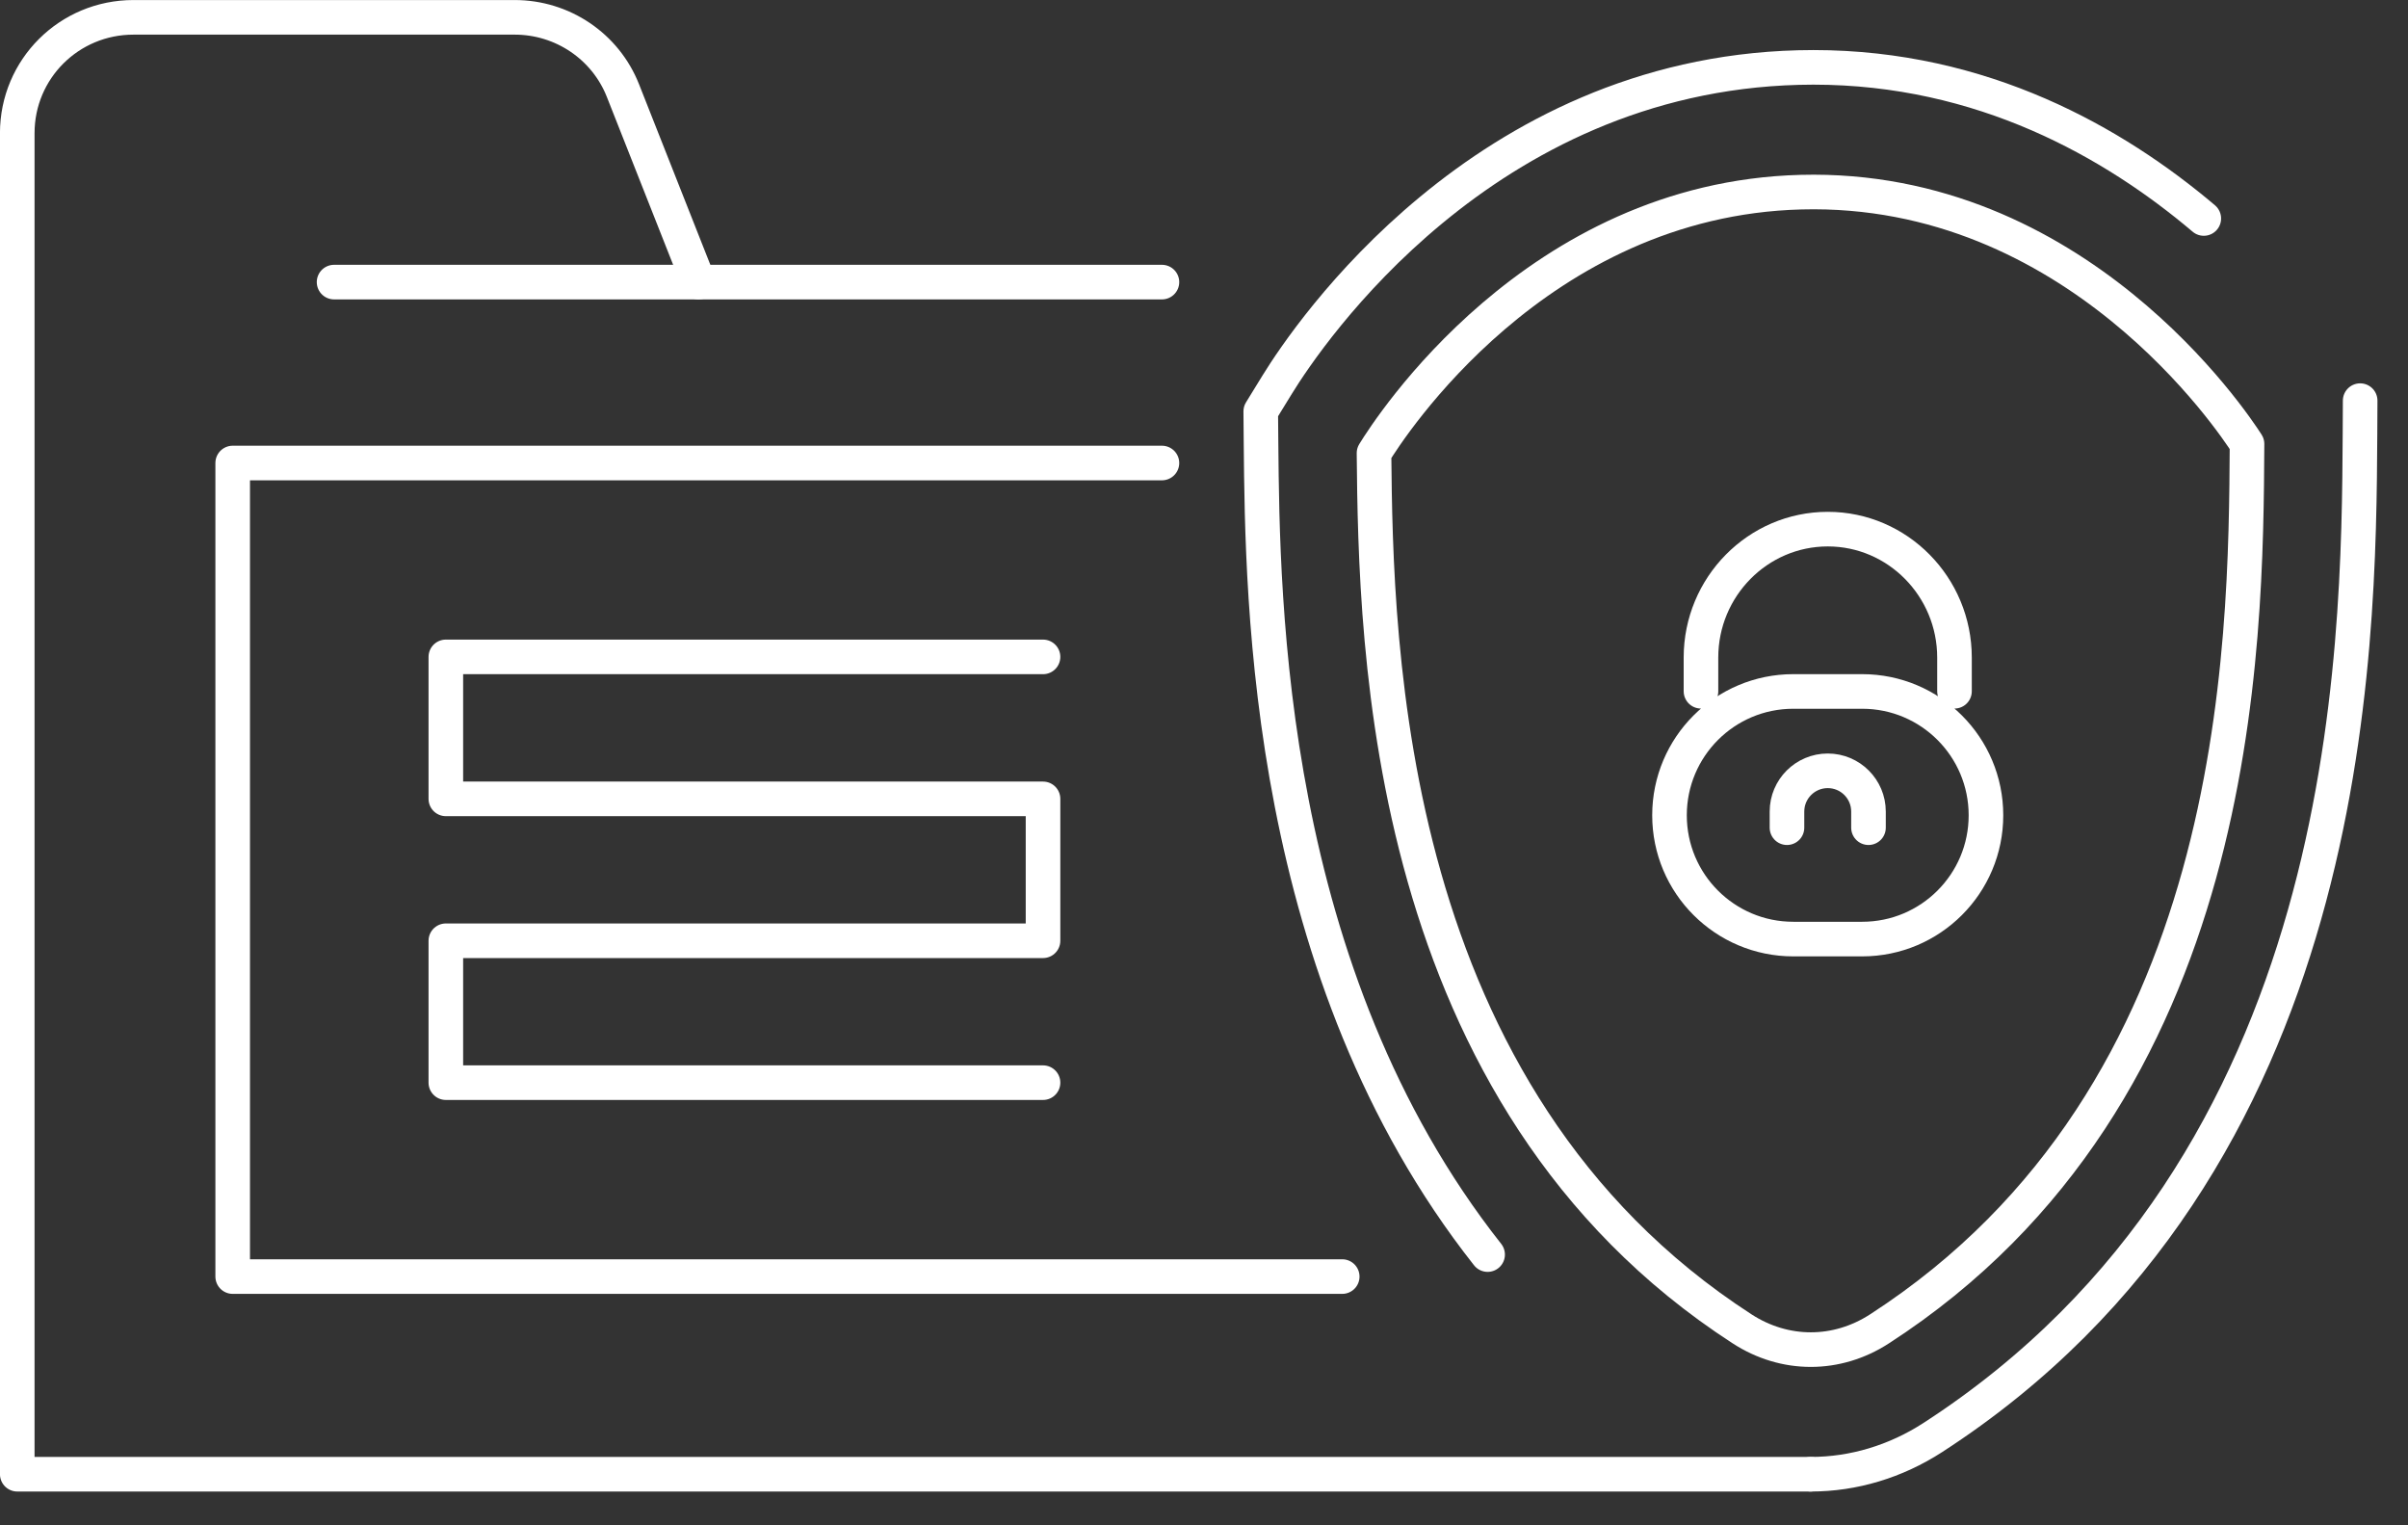
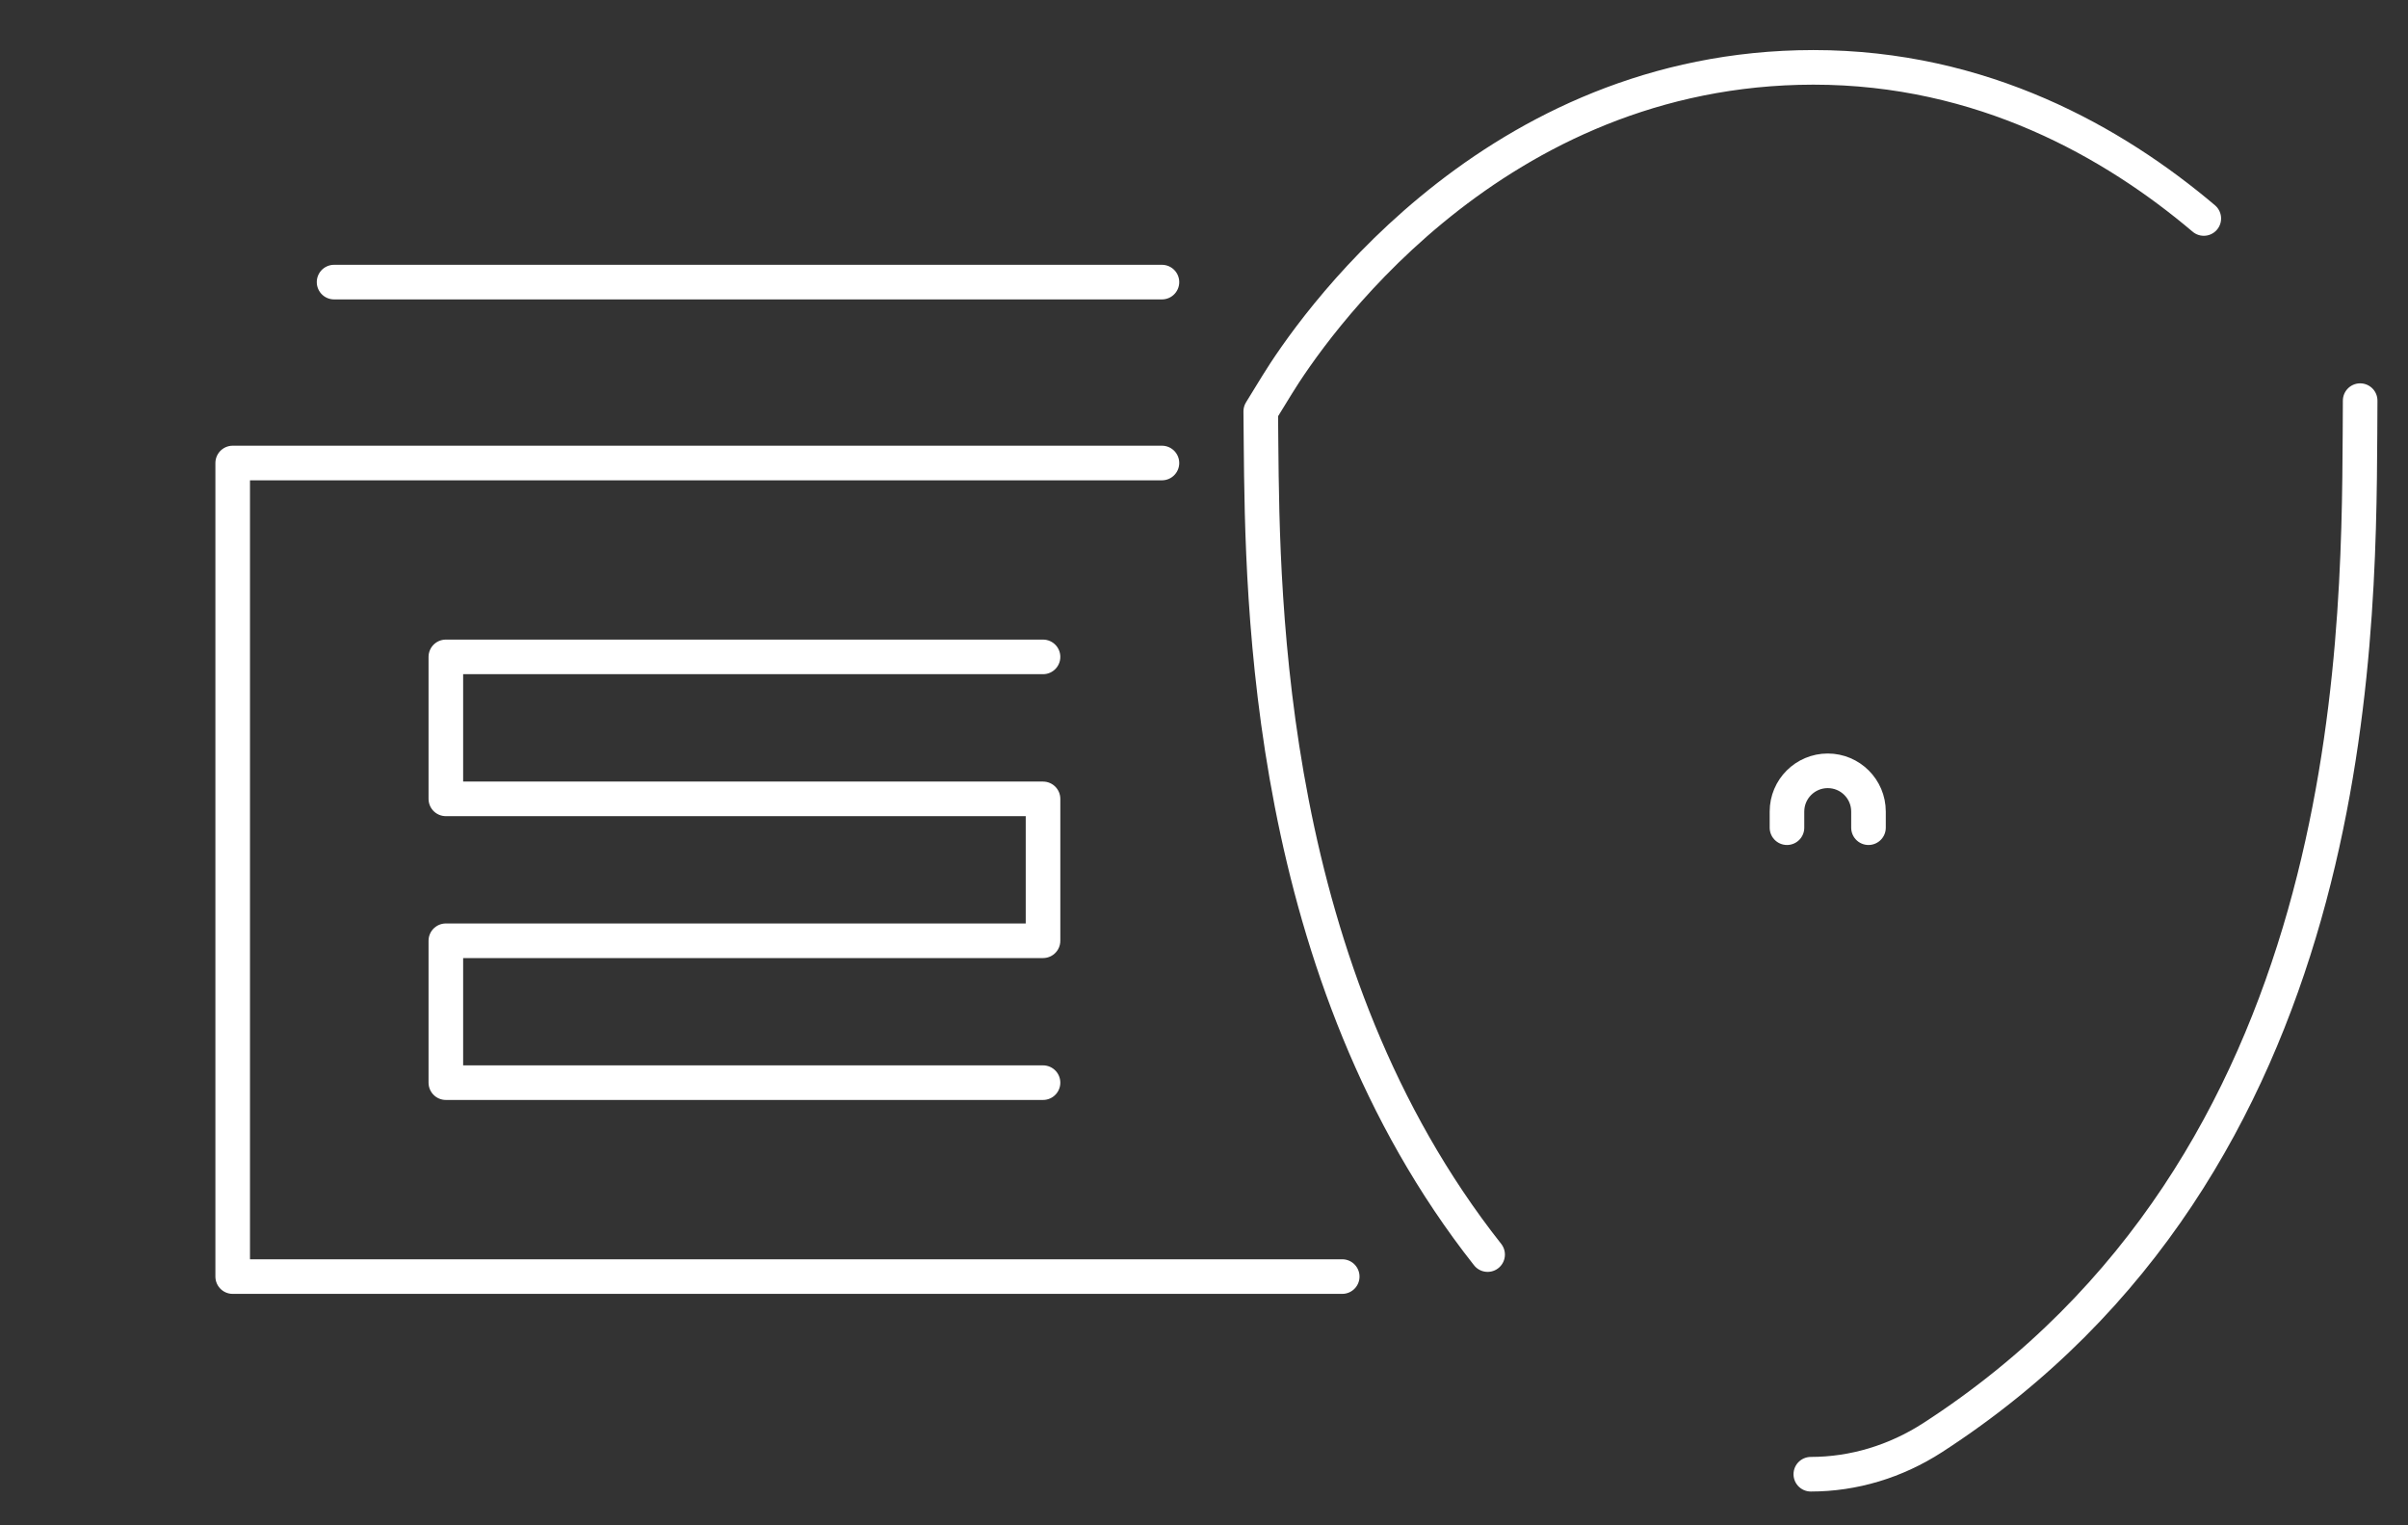
<svg xmlns="http://www.w3.org/2000/svg" width="60" height="38" viewBox="0 0 60 38">
  <rect x="0" y="0" width="60" height="38" fill="#333333" stroke="none" />
  <g fill="none" fill-rule="evenodd" stroke-linecap="round" stroke-linejoin="round">
    <g stroke="#FFF" stroke-width=".862">
      <g>
        <path d="M8.324 7.028L28.952 7.028" transform="translate(-986 -1983) translate(986 1983)" />
        <g>
-           <path d="M45.11 36.569H.43V3.16C.43 1.559 1.723.274 3.325.274h9.5c1.188 0 2.26.719 2.697 1.825l1.884 4.77" transform="translate(-986 -1983) translate(986 1983) translate(0 .158)" />
          <path d="M28.952 11.377L5.798 11.377 5.798 31.645 33.444 31.645M37.067 31.097c-5.522-6.996-5.61-16.246-5.646-20.208l-.007-.798.41-.667c.79-1.283 5.129-7.693 12.985-7.899.125-.003.25-.005.374-.005 4.217 0 7.49 1.87 9.729 3.765M58.808 9.823l-.004.82c-.033 5.451-.109 18.197-10.648 25.014-.922.596-1.972.912-3.036.912" transform="translate(-986 -1983) translate(986 1983) translate(0 .158)" />
-           <path d="M55.989 10.902c-.03 5.061-.091 16.181-9.157 22.045-1.064.69-2.361.69-3.425 0-8.934-5.779-9.126-16.972-9.171-21.816.375-.609 4.03-6.329 10.64-6.502 6.838-.179 10.768 5.734 11.113 6.273z" transform="translate(-986 -1983) translate(986 1983) translate(0 .158)" />
-           <path d="M46.4 23.237h-1.717c-1.703 0-3.084-1.38-3.084-3.084 0-1.704 1.38-3.085 3.084-3.085H46.4c1.704 0 3.084 1.381 3.084 3.085 0 1.703-1.38 3.084-3.084 3.084zM42.383 17.063v-.839c0-1.764 1.417-3.2 3.16-3.2 1.74 0 3.157 1.436 3.157 3.2v.839" transform="translate(-986 -1983) translate(986 1983) translate(0 .158)" />
          <path d="M44.526 20.462v-.402c0-.56.455-1.015 1.016-1.015.561 0 1.015.455 1.015 1.015v.402M25.989 26.814L11.109 26.814 11.109 23.279 25.989 23.279 25.989 19.744 11.109 19.744 11.109 16.207 25.989 16.207" transform="translate(-986 -1983) translate(986 1983) translate(0 .158)" />
        </g>
      </g>
    </g>
  </g>
</svg>